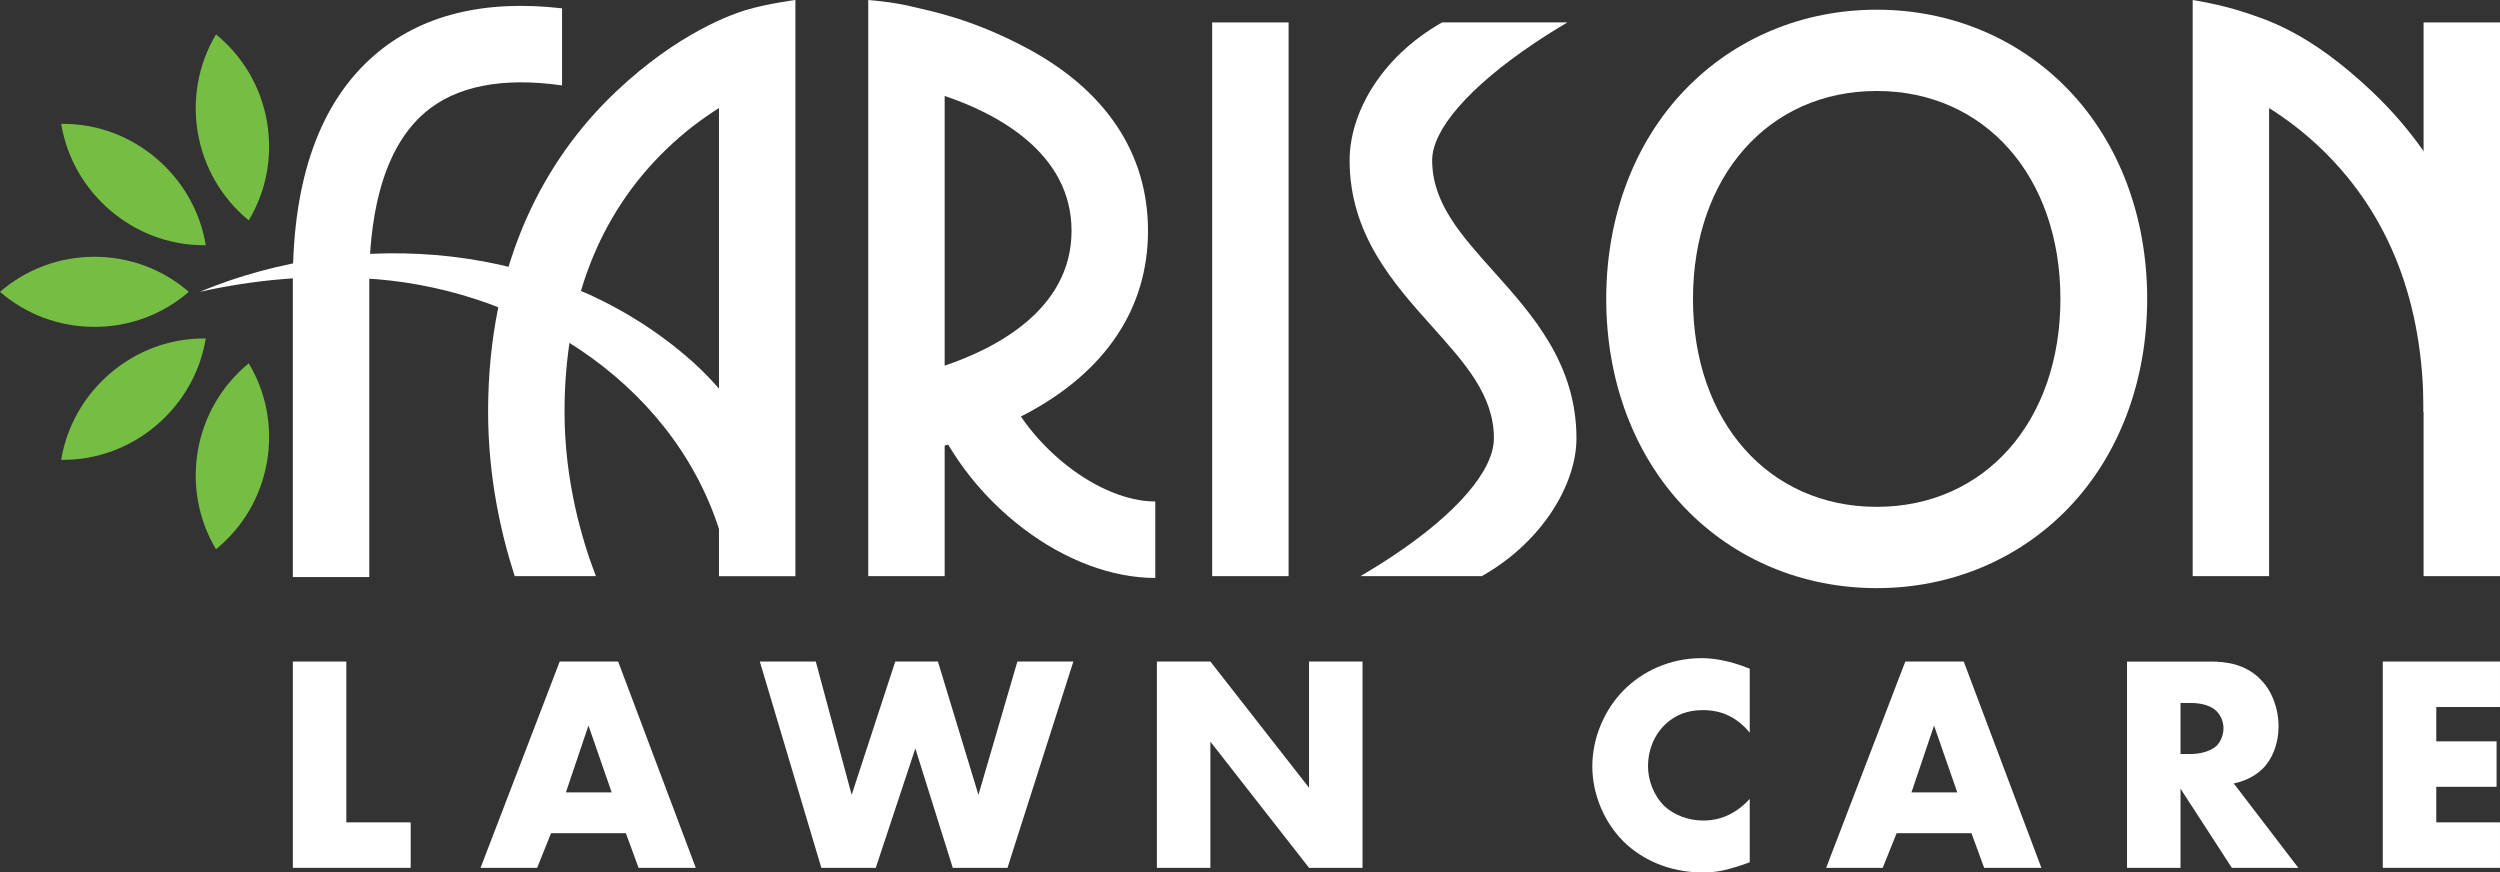
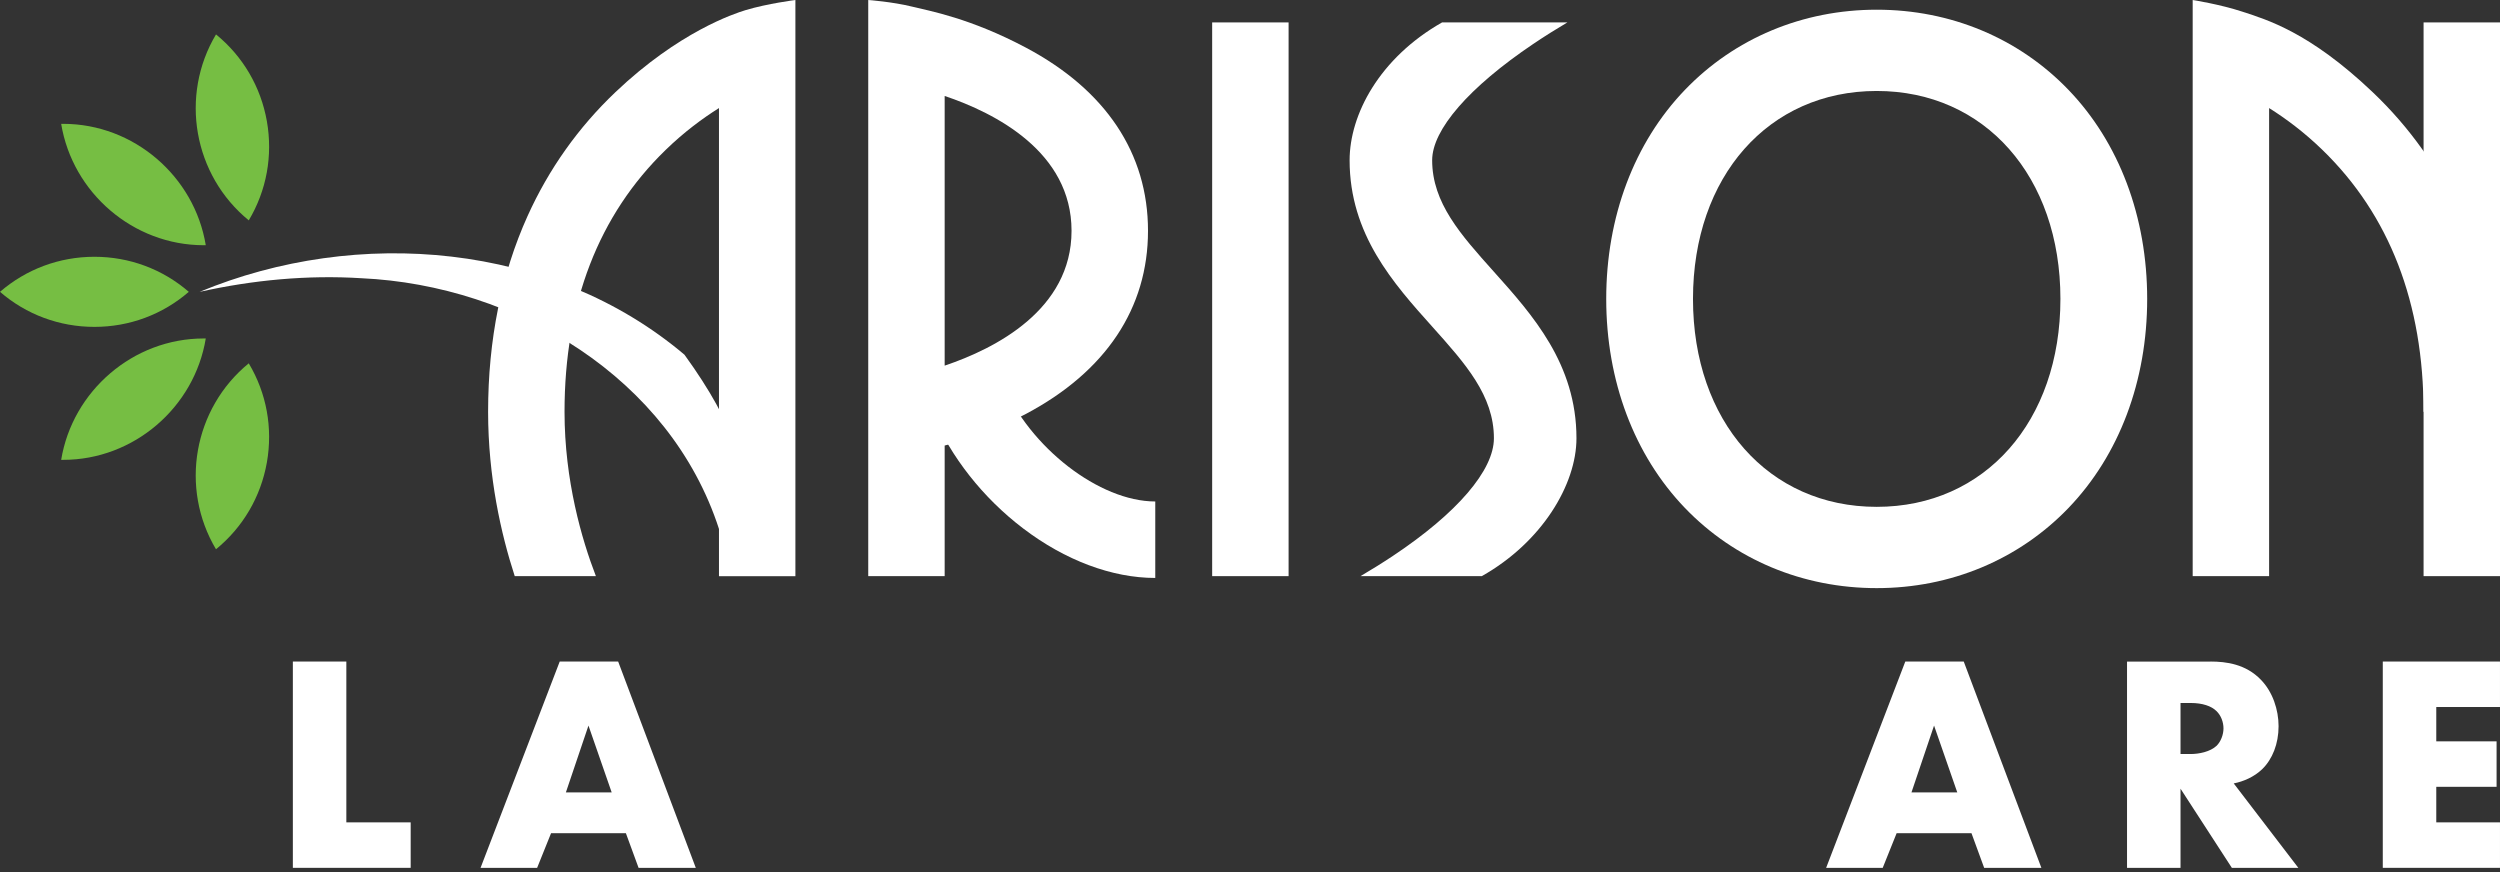
<svg xmlns="http://www.w3.org/2000/svg" width="149" height="52" viewBox="0 0 149 52" fill="none">
  <rect x="0" y="0" width="149" height="52" fill="#333333" stroke="none" />
  <path d="M20.642 39.428V49.013H24.476V51.723H17.454V39.428H20.642Z" fill="white" />
  <path d="M37.303 49.659H32.843L32.013 51.723H28.641L33.359 39.428H36.842L41.469 51.723H38.059L37.303 49.659ZM36.456 47.226L35.073 43.244L33.727 47.226H36.456Z" fill="white" />
-   <path d="M48.621 39.428L50.759 47.373L53.357 39.428H55.9L58.315 47.373L60.636 39.428H63.972L60.046 51.723H56.785L54.554 44.608L52.196 51.723H48.952L45.285 39.428H48.621Z" fill="white" />
-   <path d="M68.951 51.723V39.428H72.139L78.019 46.949V39.428H81.207V51.723H78.019L72.139 44.202V51.723H68.951Z" fill="white" />
-   <path d="M104.284 51.392C103.012 51.853 102.311 52 101.519 52C99.382 52 97.777 51.153 96.764 50.157C95.567 48.96 94.902 47.282 94.902 45.678C94.902 43.927 95.658 42.268 96.764 41.144C97.852 40.038 99.491 39.226 101.409 39.226C101.998 39.226 102.956 39.319 104.284 39.853V43.669C103.251 42.397 102.036 42.323 101.502 42.323C100.579 42.323 99.879 42.6 99.289 43.135C98.533 43.836 98.22 44.794 98.22 45.66C98.22 46.508 98.571 47.448 99.216 48.057C99.75 48.554 100.597 48.904 101.502 48.904C101.98 48.904 103.16 48.849 104.284 47.614V51.392Z" fill="white" />
  <path d="M117.5 49.659H113.039L112.21 51.723H108.838L113.556 39.428H117.039L121.666 51.723H118.256L117.5 49.659ZM116.653 47.226L115.27 43.244L113.924 47.226H116.653Z" fill="white" />
  <path d="M131.748 39.428C132.67 39.428 133.85 39.575 134.752 40.517C135.453 41.235 135.803 42.304 135.803 43.282C135.803 44.332 135.435 45.253 134.825 45.844C134.347 46.306 133.701 46.581 133.13 46.692L136.982 51.725H133.019L129.959 47.006V51.725H126.771V39.43H131.748V39.428ZM129.959 44.94H130.567C131.046 44.94 131.728 44.811 132.115 44.443C132.354 44.204 132.52 43.798 132.52 43.41C132.52 43.042 132.374 42.636 132.097 42.377C131.802 42.082 131.267 41.898 130.567 41.898H129.959V44.94Z" fill="white" />
  <path d="M148.999 42.138H145.202V44.184H148.796V46.894H145.202V49.013H148.999V51.723H142.014V39.428H148.999V42.138Z" fill="white" />
  <path d="M35.515 34.338C34.676 32.158 33.646 28.644 33.646 24.543C33.646 18.068 35.675 12.815 39.674 8.934C40.774 7.866 41.883 7.048 42.851 6.441V34.34H47.406V0C47.406 0 45.736 0.212 44.436 0.604C43.747 0.813 40.455 1.903 36.68 5.492C34.468 7.594 32.706 10.079 31.444 12.873C29.883 16.328 29.091 20.254 29.091 24.543C29.091 28.42 29.859 31.816 30.678 34.338H35.515Z" fill="white" />
  <path d="M135.239 34.338H130.684V0C130.684 0 132.316 0.256 133.656 0.699C135.096 1.175 137.636 1.903 141.41 5.492C143.623 7.594 145.384 10.079 146.646 12.873C148.207 16.328 148.999 20.254 148.999 24.543H144.444C144.444 18.068 142.416 12.815 138.416 8.934C137.316 7.866 136.207 7.048 135.239 6.441V34.338Z" fill="white" />
  <path d="M68.854 34.446C66.277 34.446 63.478 33.396 60.974 31.49C58.579 29.667 56.657 27.224 55.56 24.614L59.76 22.85C61.361 26.666 65.525 29.888 68.854 29.888V34.446Z" fill="white" />
  <path d="M56.302 34.338H51.747V0C51.747 0 53.19 0.106 54.358 0.394C55.396 0.65 57.822 1.075 61.152 2.843C65.907 5.369 68.421 9.141 68.421 13.755C68.421 18.369 65.907 22.141 61.152 24.666C59.368 25.613 57.59 26.206 56.302 26.555V34.338ZM56.302 5.719V21.792C59.324 20.774 63.864 18.46 63.864 13.756C63.864 9.053 59.322 6.737 56.302 5.719Z" fill="white" />
  <path d="M76.8 1.336H72.245V34.338H76.8V1.336Z" fill="white" />
  <path d="M91.377 2.622C92.063 2.159 92.752 1.729 93.415 1.336H85.947C82.208 3.462 80.437 6.834 80.437 9.553C80.437 13.973 83.053 16.893 85.362 19.469C87.333 21.67 89.037 23.57 89.037 26.12C89.037 28.028 86.848 30.581 83.029 33.124C82.376 33.559 81.719 33.965 81.087 34.337H88.317C91.901 32.316 93.957 28.875 93.957 26.12C93.957 21.688 91.338 18.765 89.026 16.184C87.058 13.988 85.357 12.09 85.357 9.551C85.357 7.728 87.552 5.201 91.377 2.622Z" fill="white" />
  <path d="M111.852 35.052C107.443 35.052 103.384 33.356 100.422 30.275C97.398 27.128 95.731 22.703 95.731 17.815C95.731 12.927 97.396 8.504 100.422 5.356C103.384 2.275 107.442 0.578 111.852 0.578C116.26 0.578 120.32 2.275 123.282 5.356C126.306 8.502 127.972 12.927 127.972 17.815C127.972 22.703 126.307 27.127 123.282 30.275C120.32 33.354 116.26 35.052 111.852 35.052ZM111.852 5.422C105.405 5.422 100.902 10.517 100.902 17.815C100.902 25.113 105.405 30.208 111.852 30.208C118.298 30.208 122.801 25.113 122.801 17.815C122.801 10.517 118.298 5.422 111.852 5.422Z" fill="white" />
  <path d="M149 1.336H144.445V34.338H149V1.336Z" fill="white" />
-   <path d="M42.85 31.521C39.938 22.542 30.778 17.004 21.537 16.582C18.338 16.381 15.081 16.686 11.896 17.395C21.317 13.488 32.881 14.452 40.795 21.142C43.514 23.404 45.543 26.576 47.064 29.791C47.064 29.789 42.85 31.521 42.85 31.521Z" fill="white" />
-   <path d="M33.5 0.497C28.849 -0.039 25.093 0.895 22.327 3.28C19.093 6.069 17.453 10.607 17.453 16.767V34.392H22.008V16.767C22.008 13.484 22.579 9.079 25.3 6.731C27.152 5.132 29.911 4.582 33.498 5.09V0.497H33.5Z" fill="white" />
+   <path d="M42.85 31.521C39.938 22.542 30.778 17.004 21.537 16.582C18.338 16.381 15.081 16.686 11.896 17.395C21.317 13.488 32.881 14.452 40.795 21.142C47.064 29.789 42.85 31.521 42.85 31.521Z" fill="white" />
  <path d="M5.627 19.482C3.538 19.482 1.564 18.746 0 17.393C1.564 16.043 3.538 15.304 5.627 15.304C7.716 15.304 9.688 16.041 11.252 17.393C9.69 18.746 7.716 19.482 5.627 19.482Z" fill="#76BE43" />
  <path d="M3.646 27.407C4.32 23.301 7.934 20.173 12.144 20.173C12.184 20.173 12.223 20.173 12.264 20.173C11.59 24.279 7.976 27.407 3.767 27.407C3.767 27.409 3.687 27.409 3.646 27.407Z" fill="#76BE43" />
  <path d="M12.873 32.736C10.695 29.08 11.531 24.346 14.826 21.654C15.886 23.428 16.268 25.501 15.907 27.557C15.543 29.613 14.475 31.43 12.873 32.736Z" fill="#76BE43" />
  <path d="M14.827 13.134C11.53 10.442 10.695 5.707 12.874 2.051C14.475 3.356 15.544 5.173 15.907 7.229C16.269 9.287 15.886 11.36 14.827 13.134Z" fill="#76BE43" />
  <path d="M12.144 14.615C7.934 14.615 4.32 11.485 3.646 7.381C3.687 7.381 3.726 7.381 3.767 7.381C7.976 7.381 11.59 10.511 12.264 14.615C12.223 14.615 12.184 14.615 12.144 14.615Z" fill="#76BE43" />
</svg>